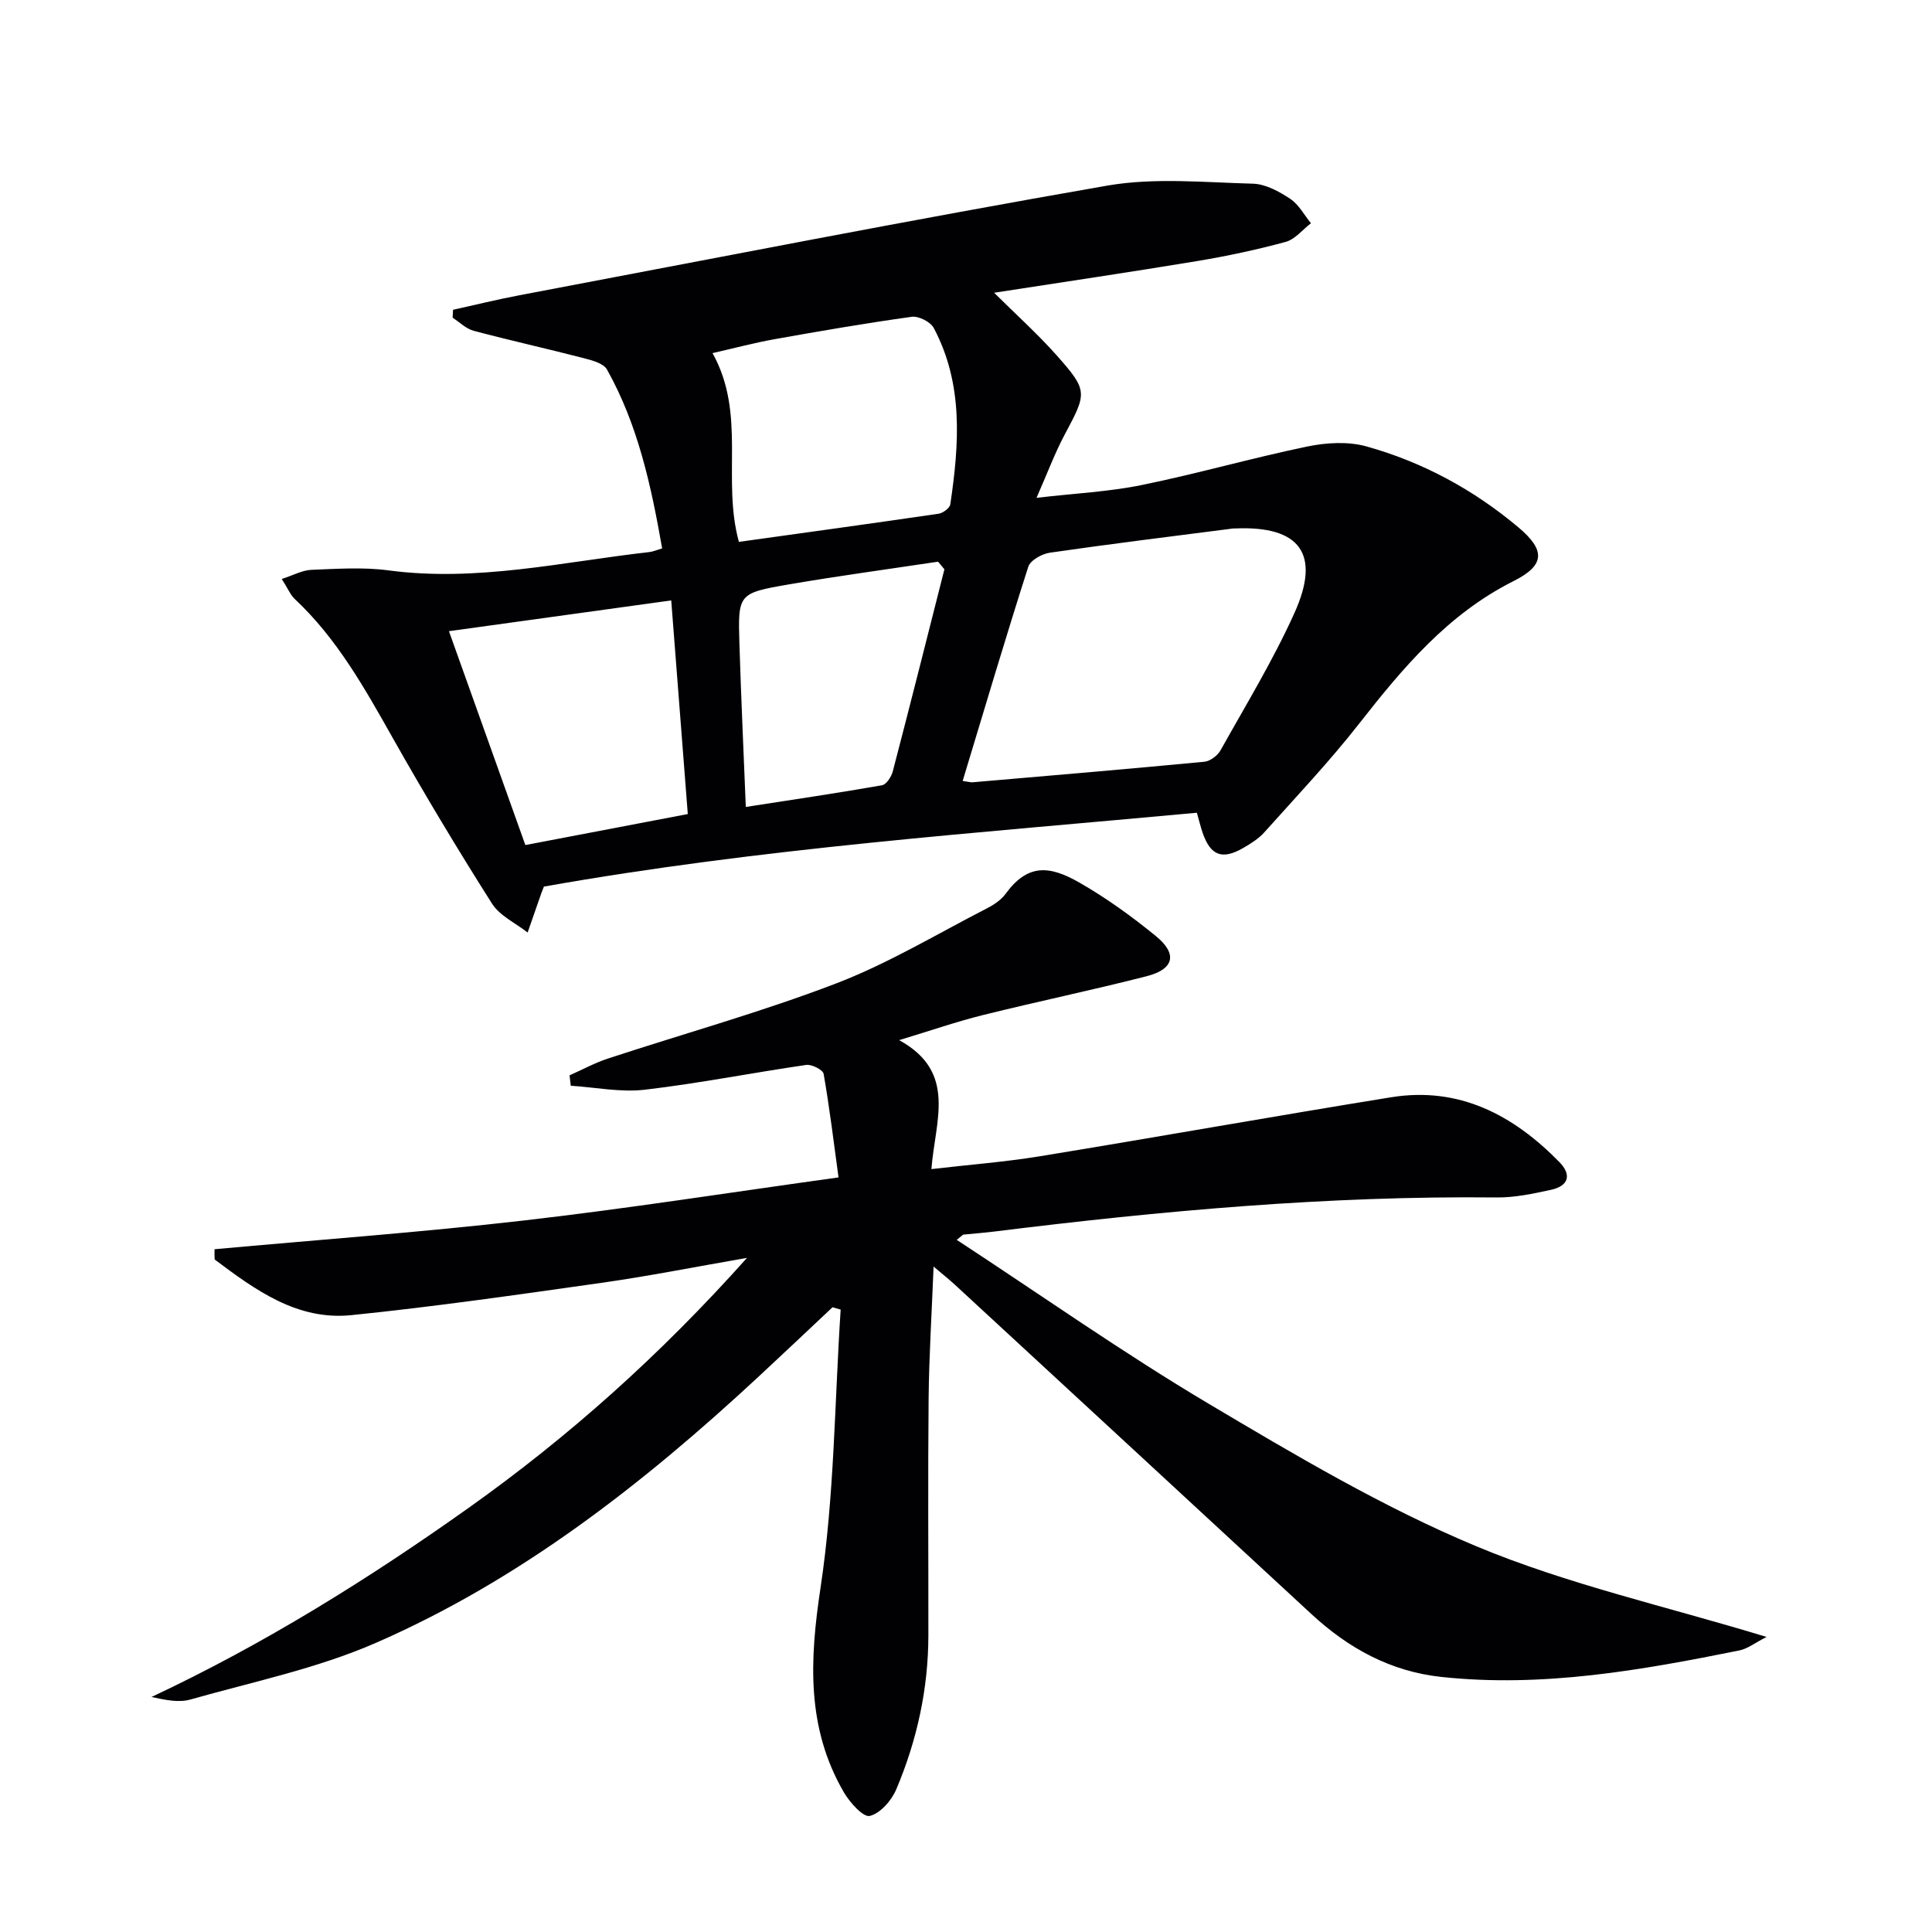
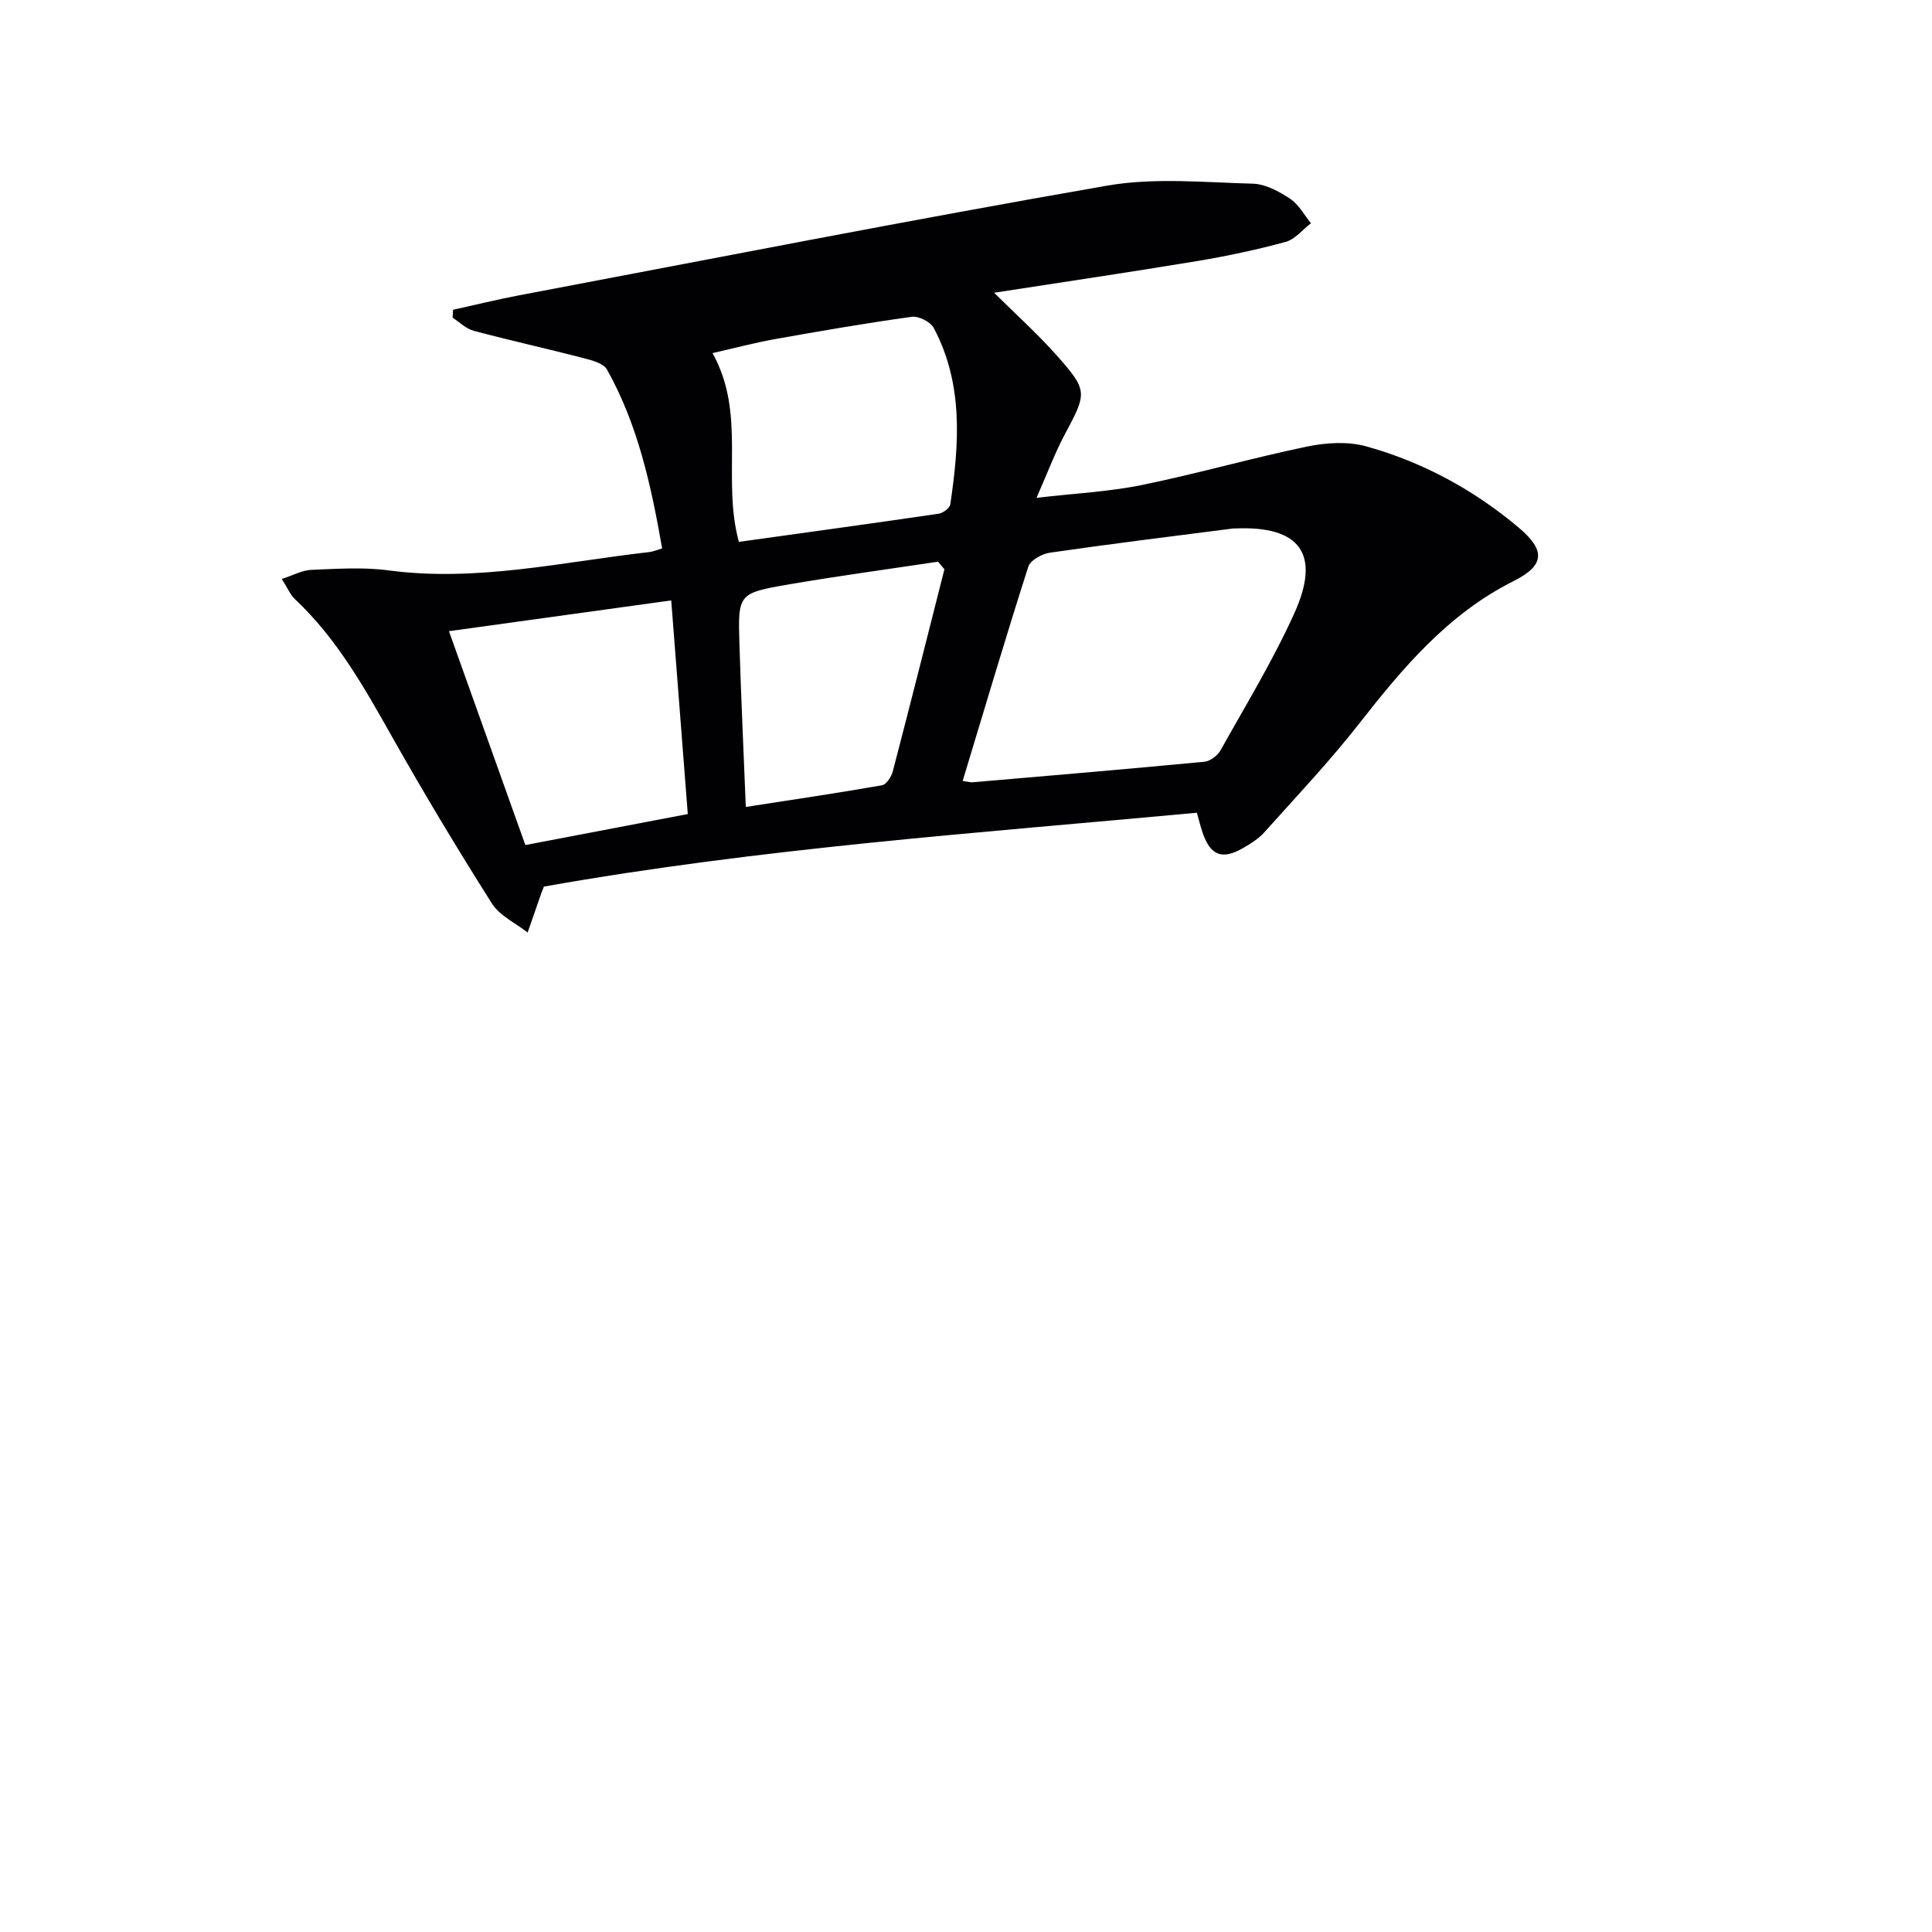
<svg xmlns="http://www.w3.org/2000/svg" enable-background="new 0 0 400 400" viewBox="0 0 400 400">
-   <path d="m44.42 258.64c21.35-1.95 42.74-3.5 64.03-5.95 21.41-2.46 42.72-5.81 65.16-8.92-1.02-7.48-1.87-14.5-3.09-21.45-.15-.83-2.46-2-3.59-1.84-11.15 1.62-22.22 3.82-33.4 5.13-5.02.59-10.24-.49-15.36-.82-.08-.72-.17-1.43-.25-2.15 2.64-1.17 5.19-2.57 7.92-3.47 15.76-5.18 31.8-9.63 47.27-15.56 10.8-4.14 20.85-10.22 31.19-15.53 1.45-.74 2.97-1.75 3.91-3.04 4.54-6.19 8.98-5.91 15.25-2.32 5.59 3.2 10.88 7.02 15.87 11.1 4.5 3.68 3.75 6.83-1.87 8.28-11.24 2.88-22.61 5.24-33.88 8.04-5.45 1.35-10.78 3.2-17.42 5.21 12.08 6.62 7.43 16.7 6.68 26.7 7.9-.92 15.27-1.48 22.53-2.67 24.22-3.96 48.39-8.28 72.62-12.2 14.08-2.28 25.29 3.64 34.85 13.4 2.61 2.66 1.92 4.96-1.69 5.75-3.71.81-7.54 1.63-11.3 1.59-34.83-.37-69.42 2.76-103.93 7.05-2.14.27-4.3.42-6.44.64-.14.01-.25.19-1.4 1.09 17.58 11.51 34.46 23.41 52.16 33.93 17.98 10.68 36.15 21.46 55.37 29.49 18.93 7.91 39.28 12.43 60.14 18.79-2.38 1.21-3.91 2.44-5.61 2.79-20.37 4.11-40.8 7.74-61.73 5.49-10.51-1.13-19.24-5.93-26.89-13.01-24.57-22.72-49.15-45.42-73.74-68.12-1.2-1.11-2.49-2.13-4.49-3.83-.38 9.62-.94 18.47-1.03 27.32-.16 16.33-.03 32.66-.05 48.99-.01 11.1-2.35 21.77-6.65 31.93-.98 2.31-3.3 4.97-5.48 5.5-1.34.33-4.13-2.77-5.35-4.86-7.8-13.41-7.11-27.42-4.84-42.43 2.86-18.96 2.9-38.34 4.16-57.54-.56-.16-1.12-.33-1.68-.49-5.13 4.82-10.24 9.66-15.4 14.45-23.79 22.07-49.23 41.98-79.13 55.03-12.2 5.33-25.53 8.08-38.43 11.74-2.4.68-5.16.1-8.04-.53 23.21-10.9 44.81-24.35 65.61-39.12 20.79-14.77 39.69-31.65 57.68-51.79-10.99 1.91-20.53 3.81-30.15 5.17-17.24 2.44-34.49 4.93-51.8 6.69-11.2 1.13-19.87-5.23-28.27-11.53-.04-.72-.03-1.42-.02-2.12z" fill="#010103" />
  <path d="m112.61 183.56c-.31.8-.44 1.1-.55 1.41-.94 2.7-1.88 5.4-2.82 8.1-2.51-1.97-5.78-3.46-7.39-6.01-7.11-11.22-13.96-22.62-20.49-34.19-5.82-10.31-11.54-20.61-20.31-28.83-.92-.87-1.44-2.17-2.71-4.17 2.36-.76 4.22-1.81 6.12-1.89 5.32-.21 10.73-.59 15.97.11 18.3 2.44 36.06-1.76 54-3.79.78-.09 1.54-.43 2.66-.76-2.28-13-5.01-25.6-11.42-37.03-.74-1.32-3.17-1.93-4.94-2.39-7.53-1.95-15.13-3.63-22.65-5.63-1.59-.42-2.92-1.78-4.37-2.71.03-.55.06-1.1.09-1.64 4.56-1.01 9.1-2.13 13.69-3 40.57-7.68 81.08-15.64 121.75-22.71 9.79-1.7 20.11-.66 30.17-.4 2.62.07 5.42 1.62 7.71 3.13 1.77 1.17 2.89 3.33 4.3 5.06-1.74 1.33-3.3 3.34-5.26 3.87-6.05 1.64-12.22 2.95-18.42 3.98-13.7 2.27-27.45 4.3-41.92 6.54 4.57 4.54 8.97 8.49 12.87 12.87 6.58 7.4 6.37 7.83 1.8 16.39-2.1 3.92-3.65 8.13-5.89 13.2 7.86-.92 14.93-1.25 21.79-2.65 11.48-2.34 22.77-5.59 34.25-7.97 3.96-.82 8.48-1.09 12.29-.02 11.64 3.25 22.18 8.96 31.46 16.77 5.64 4.74 5.47 7.85-1.01 11.1-13.56 6.8-22.89 17.9-31.98 29.52-6.13 7.83-13 15.09-19.64 22.51-1.19 1.33-2.82 2.34-4.39 3.25-4.33 2.49-6.73 1.57-8.36-3.11-.44-1.25-.73-2.54-1.21-4.2-45.16 4.19-90.35 7.32-135.19 15.29zm86.7-21.88c1.34.2 1.67.31 1.99.29 16.02-1.38 32.05-2.73 48.06-4.26 1.21-.12 2.75-1.29 3.36-2.4 5.25-9.4 10.89-18.65 15.3-28.44 5.5-12.22 1.09-18.03-12.25-17.46-.17.01-.33-.01-.5.01-12.64 1.63-25.3 3.18-37.91 5.01-1.64.24-4.04 1.57-4.47 2.92-4.69 14.64-9.05 29.39-13.58 44.33zm-46.33-49.49c13.76-1.92 27.56-3.81 41.35-5.83.91-.13 2.3-1.17 2.42-1.94 1.84-12.44 2.76-24.88-3.43-36.52-.68-1.27-3.13-2.51-4.56-2.31-9.52 1.32-19 2.96-28.47 4.65-4.13.74-8.19 1.83-12.77 2.87 7.07 12.68 1.87 25.99 5.46 39.08zm-10.58 56.35c-1.15-14.81-2.27-29.26-3.43-44.23-15.74 2.18-30.61 4.24-46.02 6.37 5.4 15.11 10.56 29.55 15.82 44.28 11.15-2.13 21.99-4.2 33.63-6.42zm53.13-50.67c-.44-.53-.88-1.05-1.31-1.58-10.29 1.55-20.61 2.94-30.87 4.7-10.52 1.81-10.58 1.97-10.26 12.32.34 11.1.86 22.19 1.32 33.76 9.6-1.49 18.92-2.86 28.2-4.49.9-.16 1.94-1.76 2.23-2.87 3.64-13.93 7.15-27.89 10.69-41.84z" fill="#010103" />
</svg>